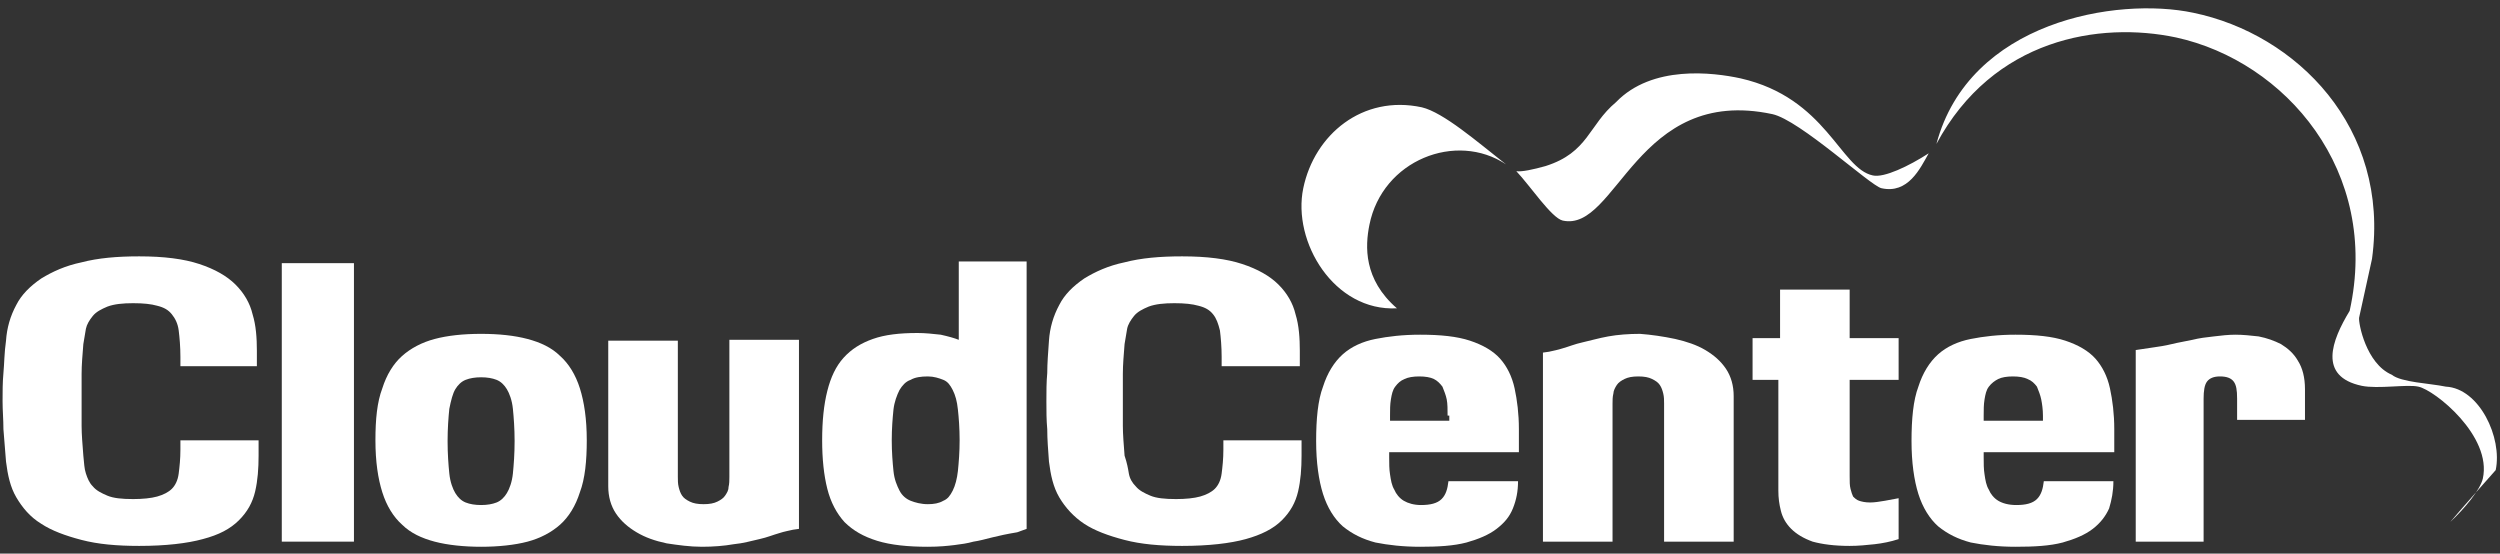
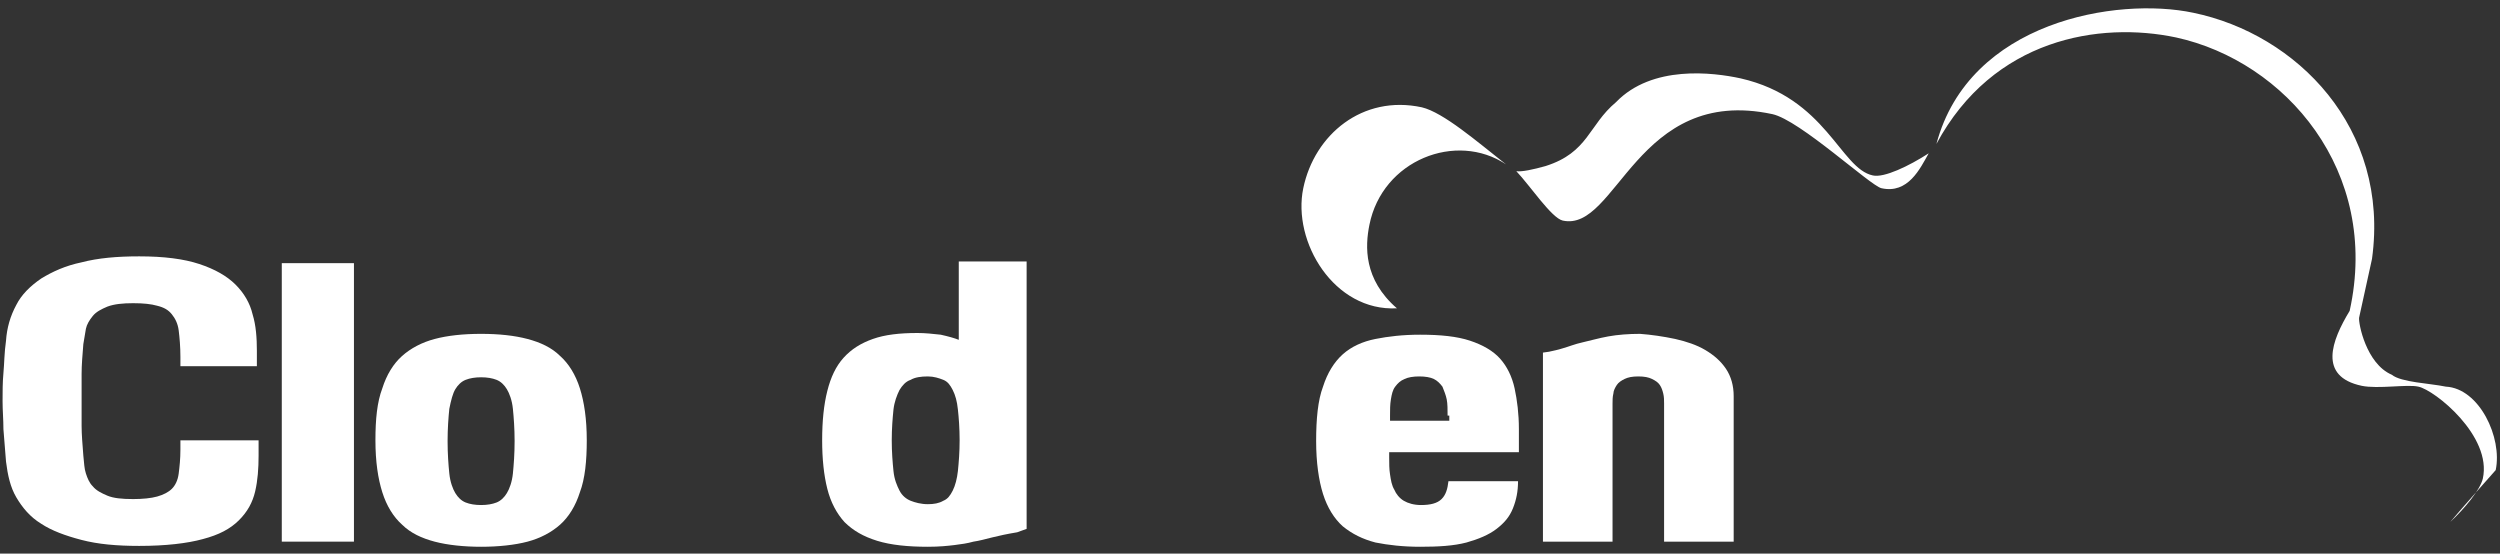
<svg xmlns="http://www.w3.org/2000/svg" width="140px" height="31px" viewBox="0 0 140 31" version="1.1">
  <rect x="0" y="0" width="140" height="31" fill="#333333" stroke="none" />
  <title>Cloud_Center_Logo_vector_nega</title>
  <desc>Created with Sketch.</desc>
  <defs />
  <g id="Symbols" stroke="none" stroke-width="1" fill="none" fill-rule="evenodd">
    <g id="footer" transform="translate(-171, -17)" fill="#FFFFFF">
      <g id="Cloud_Center_Logo_vector_nega">
        <g transform="translate(171, 17)">
          <path d="M132.832,14.498 L132.11,17.789 C132.062,18.075 132.495,20.365 133.938,20.985 C134.467,21.414 136.055,21.462 136.969,21.652 C138.845,21.748 140.144,24.514 139.759,26.326 C139.759,26.326 137.643,28.711 137.21,29.235 C138.027,28.472 138.893,27.423 139.038,26.803 C139.567,24.418 136.344,21.843 135.43,21.652 C134.804,21.509 133.168,21.795 132.254,21.605 C129.801,21.08 130.57,19.077 131.581,17.408 C133.313,9.586 127.973,3.434 121.863,2.098 C117.581,1.192 111.615,2.146 108.44,8.06 C110.268,1.192 118.543,-0.191 122.825,0.715 C128.598,1.908 133.842,7.154 132.832,14.498 Z M104.88,9.825 C105.505,9.968 106.9,9.3 108.007,8.585 C107.526,9.443 106.852,10.874 105.361,10.54 C104.735,10.397 100.79,6.725 99.251,6.391 C91.649,4.769 90.543,13.02 87.512,12.352 C86.887,12.209 85.684,10.397 84.914,9.586 C85.203,9.634 85.876,9.491 86.55,9.3 C88.955,8.537 88.955,7.011 90.495,5.723 C92.515,3.625 95.931,4.054 97.471,4.388 C102.282,5.485 103.052,9.443 104.88,9.825 Z M84.337,9.205 C81.546,7.345 77.409,8.966 76.687,12.591 C76.447,13.783 76.351,15.643 78.227,17.265 C74.715,17.455 72.357,13.545 72.983,10.54 C73.608,7.535 76.302,5.294 79.622,6.009 C80.825,6.295 82.701,7.917 84.337,9.205 Z" id="Shape" />
          <g id="Group" transform="translate(0, 14.308)">
            <path d="M4.811,12.209 C4.907,12.495 5.003,12.734 5.196,12.925 C5.388,13.163 5.677,13.306 6.014,13.449 C6.351,13.592 6.832,13.64 7.457,13.64 C7.986,13.64 8.467,13.592 8.804,13.497 C9.141,13.402 9.43,13.258 9.622,13.068 C9.814,12.877 9.959,12.591 10.007,12.209 C10.055,11.828 10.103,11.398 10.103,10.874 L10.103,10.349 L14.481,10.349 L14.481,11.208 C14.481,11.923 14.433,12.591 14.289,13.211 C14.144,13.831 13.856,14.355 13.375,14.832 C12.893,15.309 12.268,15.643 11.354,15.882 C10.488,16.12 9.285,16.263 7.794,16.263 C6.543,16.263 5.485,16.168 4.57,15.929 C3.656,15.691 2.887,15.405 2.309,15.023 C1.684,14.642 1.251,14.117 0.914,13.545 C0.577,12.972 0.433,12.305 0.337,11.542 C0.289,10.874 0.241,10.302 0.192,9.729 C0.192,9.205 0.144,8.68 0.144,8.155 C0.144,7.631 0.144,7.106 0.192,6.582 C0.241,6.057 0.241,5.437 0.337,4.769 C0.385,4.054 0.577,3.386 0.914,2.766 C1.203,2.194 1.684,1.717 2.309,1.288 C2.935,0.906 3.656,0.572 4.57,0.382 C5.485,0.143 6.543,0.048 7.794,0.048 C9.189,0.048 10.296,0.191 11.162,0.477 C12.027,0.763 12.701,1.145 13.182,1.622 C13.663,2.098 14,2.671 14.144,3.291 C14.337,3.911 14.385,4.626 14.385,5.342 L14.385,6.2 L10.103,6.2 L10.103,5.675 C10.103,5.103 10.055,4.578 10.007,4.197 C9.959,3.815 9.814,3.529 9.622,3.291 C9.43,3.052 9.189,2.909 8.804,2.814 C8.467,2.718 8.034,2.671 7.457,2.671 C6.88,2.671 6.399,2.718 6.014,2.862 C5.677,3.005 5.388,3.148 5.196,3.386 C5.003,3.625 4.859,3.863 4.811,4.102 C4.763,4.388 4.715,4.674 4.667,4.96 C4.619,5.58 4.57,6.105 4.57,6.629 L4.57,8.108 L4.57,9.538 C4.57,10.015 4.619,10.588 4.667,11.208 C4.715,11.637 4.715,11.923 4.811,12.209 Z" id="Shape" />
            <rect id="Rectangle-path" x="15.78" y="0.429" width="4.041" height="15.595" />
            <path d="M27.808,13.831 C28.048,13.735 28.241,13.545 28.385,13.306 C28.529,13.068 28.674,12.686 28.722,12.209 C28.77,11.732 28.818,11.112 28.818,10.397 C28.818,9.682 28.77,9.062 28.722,8.585 C28.674,8.108 28.529,7.726 28.385,7.488 C28.241,7.249 28.048,7.058 27.808,6.963 C27.567,6.868 27.278,6.82 26.942,6.82 C26.605,6.82 26.316,6.868 26.076,6.963 C25.835,7.058 25.643,7.249 25.498,7.488 C25.354,7.726 25.258,8.108 25.162,8.585 C25.113,9.062 25.065,9.682 25.065,10.397 C25.065,11.112 25.113,11.732 25.162,12.209 C25.21,12.686 25.354,13.068 25.498,13.306 C25.643,13.545 25.835,13.735 26.076,13.831 C26.316,13.926 26.605,13.974 26.942,13.974 C27.278,13.974 27.567,13.926 27.808,13.831 Z M24.344,16.025 C23.622,15.834 22.997,15.548 22.515,15.071 C22.034,14.642 21.649,14.022 21.409,13.258 C21.168,12.495 21.024,11.542 21.024,10.349 C21.024,9.157 21.12,8.203 21.409,7.44 C21.649,6.677 22.034,6.057 22.515,5.628 C22.997,5.198 23.622,4.865 24.344,4.674 C25.065,4.483 25.931,4.388 26.942,4.388 C27.952,4.388 28.818,4.483 29.54,4.674 C30.261,4.865 30.887,5.151 31.368,5.628 C31.849,6.057 32.234,6.677 32.474,7.44 C32.715,8.203 32.859,9.157 32.859,10.349 C32.859,11.494 32.763,12.495 32.474,13.258 C32.234,14.022 31.849,14.642 31.368,15.071 C30.887,15.5 30.261,15.834 29.54,16.025 C28.818,16.215 27.904,16.311 26.942,16.311 C25.979,16.311 25.065,16.215 24.344,16.025 Z" id="Shape" />
-             <path d="M37.333,16.12 C36.66,15.977 36.131,15.786 35.649,15.5 C35.168,15.214 34.784,14.88 34.495,14.451 C34.206,14.022 34.062,13.497 34.062,12.925 L34.062,4.769 L37.959,4.769 L37.959,12.4 C37.959,12.591 37.959,12.782 38.007,12.972 C38.055,13.163 38.103,13.306 38.199,13.449 C38.296,13.592 38.44,13.688 38.632,13.783 C38.825,13.878 39.065,13.926 39.402,13.926 C39.739,13.926 39.979,13.878 40.172,13.783 C40.364,13.688 40.509,13.592 40.605,13.449 C40.701,13.306 40.797,13.163 40.797,12.972 C40.845,12.782 40.845,12.591 40.845,12.4 L40.845,4.722 L44.742,4.722 L44.742,15.309 L44.405,15.357 C44.213,15.405 43.924,15.452 43.636,15.548 C43.299,15.643 42.962,15.786 42.529,15.882 C42.096,15.977 41.615,16.12 41.086,16.168 C40.557,16.263 39.931,16.311 39.306,16.311 C38.632,16.311 37.959,16.215 37.333,16.12 Z" id="Shape" />
            <path d="M50.997,6.963 C50.708,7.058 50.515,7.297 50.371,7.535 C50.227,7.822 50.082,8.203 50.034,8.632 C49.986,9.109 49.938,9.682 49.938,10.349 C49.938,11.017 49.986,11.589 50.034,12.066 C50.082,12.543 50.227,12.877 50.371,13.163 C50.515,13.449 50.756,13.64 50.997,13.735 C51.237,13.831 51.574,13.926 51.959,13.926 C52.296,13.926 52.584,13.878 52.825,13.735 C53.065,13.64 53.21,13.449 53.354,13.163 C53.498,12.877 53.595,12.495 53.643,12.066 C53.691,11.589 53.739,11.017 53.739,10.349 C53.739,9.682 53.691,9.062 53.643,8.632 C53.595,8.155 53.498,7.822 53.354,7.535 C53.21,7.249 53.065,7.058 52.825,6.963 C52.584,6.868 52.296,6.772 51.959,6.772 C51.574,6.772 51.237,6.82 50.997,6.963 Z M56.962,15.5 C56.385,15.595 55.952,15.691 55.567,15.786 C55.182,15.882 54.845,15.977 54.509,16.025 C54.172,16.12 53.835,16.168 53.45,16.215 C53.065,16.263 52.584,16.311 51.959,16.311 C50.852,16.311 49.89,16.215 49.12,15.977 C48.351,15.738 47.773,15.405 47.292,14.928 C46.859,14.451 46.522,13.831 46.33,13.068 C46.137,12.305 46.041,11.398 46.041,10.349 C46.041,9.252 46.137,8.346 46.33,7.583 C46.522,6.82 46.811,6.2 47.244,5.723 C47.677,5.246 48.206,4.912 48.88,4.674 C49.553,4.435 50.371,4.34 51.381,4.34 C51.814,4.34 52.247,4.388 52.68,4.435 C53.113,4.531 53.45,4.626 53.691,4.722 L53.691,0.334 L57.491,0.334 L57.491,15.309 L56.962,15.5 Z" id="Shape" />
          </g>
          <g id="Group" transform="translate(58.213, 14.308)">
-             <path d="M5.003,12.209 C5.052,12.495 5.196,12.734 5.388,12.925 C5.581,13.163 5.869,13.306 6.206,13.449 C6.543,13.592 7.024,13.64 7.649,13.64 C8.179,13.64 8.66,13.592 8.997,13.497 C9.333,13.402 9.622,13.258 9.814,13.068 C10.007,12.877 10.151,12.591 10.199,12.209 C10.247,11.828 10.296,11.398 10.296,10.874 L10.296,10.349 L14.674,10.349 L14.674,11.208 C14.674,11.923 14.625,12.591 14.481,13.211 C14.337,13.831 14.048,14.355 13.567,14.832 C13.086,15.309 12.412,15.643 11.546,15.882 C10.68,16.12 9.478,16.263 7.986,16.263 C6.735,16.263 5.677,16.168 4.763,15.929 C3.849,15.691 3.079,15.405 2.502,15.023 C1.924,14.642 1.443,14.117 1.107,13.545 C0.77,12.972 0.625,12.305 0.529,11.542 C0.481,10.874 0.433,10.302 0.433,9.729 C0.385,9.205 0.385,8.68 0.385,8.155 C0.385,7.631 0.385,7.106 0.433,6.582 C0.433,6.057 0.481,5.437 0.529,4.769 C0.577,4.054 0.77,3.386 1.107,2.766 C1.395,2.194 1.876,1.717 2.502,1.288 C3.127,0.906 3.849,0.572 4.763,0.382 C5.677,0.143 6.735,0.048 7.986,0.048 C9.381,0.048 10.488,0.191 11.354,0.477 C12.22,0.763 12.893,1.145 13.375,1.622 C13.856,2.098 14.192,2.671 14.337,3.291 C14.529,3.911 14.577,4.626 14.577,5.342 L14.577,6.2 L10.199,6.2 L10.199,5.675 C10.199,5.103 10.151,4.578 10.103,4.197 C10.007,3.815 9.911,3.529 9.718,3.291 C9.526,3.052 9.285,2.909 8.9,2.814 C8.564,2.718 8.131,2.671 7.553,2.671 C6.976,2.671 6.495,2.718 6.11,2.862 C5.773,3.005 5.485,3.148 5.292,3.386 C5.1,3.625 4.955,3.863 4.907,4.102 C4.859,4.388 4.811,4.674 4.763,4.96 C4.715,5.58 4.667,6.105 4.667,6.629 L4.667,8.108 L4.667,9.538 C4.667,10.015 4.715,10.588 4.763,11.208 C4.907,11.637 4.955,11.923 5.003,12.209 Z" id="Shape" />
            <path d="M22.852,8.966 C22.852,8.632 22.852,8.298 22.804,8.06 C22.756,7.822 22.66,7.583 22.564,7.345 C22.419,7.154 22.275,7.011 22.082,6.915 C21.89,6.82 21.601,6.772 21.265,6.772 C20.928,6.772 20.639,6.82 20.447,6.915 C20.206,7.011 20.062,7.154 19.918,7.345 C19.773,7.535 19.725,7.774 19.677,8.06 C19.629,8.346 19.629,8.632 19.629,8.966 L19.629,9.252 L22.948,9.252 L22.948,8.966 L22.852,8.966 Z M26.845,11.017 L19.581,11.017 L19.581,11.303 C19.581,11.637 19.581,11.971 19.629,12.257 C19.677,12.591 19.725,12.877 19.869,13.115 C19.966,13.354 20.158,13.592 20.399,13.735 C20.639,13.878 20.976,13.974 21.361,13.974 C21.89,13.974 22.275,13.878 22.515,13.64 C22.756,13.402 22.852,13.068 22.9,12.638 L26.797,12.638 C26.797,13.211 26.701,13.688 26.509,14.165 C26.316,14.642 26.027,14.975 25.595,15.309 C25.162,15.643 24.584,15.882 23.911,16.072 C23.189,16.263 22.323,16.311 21.313,16.311 C20.351,16.311 19.533,16.215 18.811,16.072 C18.089,15.882 17.512,15.595 16.983,15.166 C16.502,14.737 16.117,14.117 15.876,13.354 C15.636,12.591 15.491,11.589 15.491,10.397 C15.491,9.157 15.588,8.108 15.876,7.345 C16.117,6.582 16.502,5.962 16.983,5.532 C17.464,5.103 18.089,4.817 18.811,4.674 C19.533,4.531 20.351,4.435 21.313,4.435 C22.467,4.435 23.381,4.531 24.103,4.769 C24.825,5.008 25.402,5.342 25.787,5.771 C26.172,6.2 26.46,6.772 26.605,7.44 C26.749,8.108 26.845,8.871 26.845,9.729 L26.845,11.017 L26.845,11.017 Z" id="Shape" />
            <path d="M35.601,4.674 C36.227,4.817 36.804,5.008 37.285,5.294 C37.766,5.58 38.151,5.914 38.44,6.343 C38.729,6.772 38.873,7.297 38.873,7.869 L38.873,16.025 L34.976,16.025 L34.976,8.298 C34.976,8.108 34.976,7.917 34.928,7.726 C34.88,7.535 34.832,7.392 34.735,7.249 C34.639,7.106 34.495,7.011 34.302,6.915 C34.11,6.82 33.869,6.772 33.533,6.772 C33.196,6.772 32.955,6.82 32.763,6.915 C32.57,7.011 32.426,7.106 32.33,7.249 C32.234,7.392 32.137,7.583 32.137,7.726 C32.089,7.917 32.089,8.108 32.089,8.298 L32.089,16.025 L28.192,16.025 L28.192,5.437 L28.529,5.389 C28.722,5.342 29.01,5.294 29.299,5.198 C29.636,5.103 29.973,4.96 30.405,4.865 C30.838,4.769 31.32,4.626 31.849,4.531 C32.378,4.435 33.003,4.388 33.629,4.388 C34.254,4.435 34.928,4.531 35.601,4.674 Z" id="Shape" />
-             <path d="M45.416,13.068 C45.464,13.258 45.512,13.402 45.56,13.497 C45.656,13.592 45.753,13.688 45.897,13.735 C46.041,13.783 46.234,13.831 46.522,13.831 C46.763,13.831 47.052,13.783 47.34,13.735 L48.11,13.592 L48.11,15.882 C47.677,16.025 47.196,16.12 46.763,16.168 C46.33,16.215 45.849,16.263 45.368,16.263 C44.502,16.263 43.828,16.168 43.299,16.025 C42.77,15.834 42.385,15.595 42.096,15.309 C41.808,15.023 41.615,14.689 41.519,14.308 C41.423,13.926 41.375,13.592 41.375,13.163 L41.375,6.963 L39.931,6.963 L39.931,4.626 L41.471,4.626 L41.471,1.908 L45.368,1.908 L45.368,4.626 L48.11,4.626 L48.11,6.963 L45.368,6.963 L45.368,12.352 C45.368,12.686 45.368,12.877 45.416,13.068 Z" id="Shape" />
-             <path d="M56.192,8.966 C56.192,8.632 56.144,8.298 56.096,8.06 C56.048,7.822 55.952,7.583 55.856,7.345 C55.711,7.154 55.567,7.011 55.326,6.915 C55.134,6.82 54.845,6.772 54.509,6.772 C54.172,6.772 53.883,6.82 53.691,6.915 C53.498,7.011 53.306,7.154 53.162,7.345 C53.017,7.535 52.969,7.774 52.921,8.06 C52.873,8.346 52.873,8.632 52.873,8.966 L52.873,9.252 L56.192,9.252 L56.192,8.966 L56.192,8.966 Z M60.137,11.017 L52.873,11.017 L52.873,11.303 C52.873,11.637 52.873,11.971 52.921,12.257 C52.969,12.591 53.017,12.877 53.162,13.115 C53.258,13.354 53.45,13.592 53.691,13.735 C53.931,13.878 54.268,13.974 54.701,13.974 C55.23,13.974 55.615,13.878 55.856,13.64 C56.096,13.402 56.192,13.068 56.241,12.638 L60.137,12.638 C60.137,13.211 60.041,13.688 59.897,14.165 C59.704,14.594 59.416,14.975 58.983,15.309 C58.55,15.643 57.973,15.882 57.299,16.072 C56.577,16.263 55.711,16.311 54.653,16.311 C53.691,16.311 52.873,16.215 52.151,16.072 C51.43,15.882 50.852,15.595 50.323,15.166 C49.842,14.737 49.457,14.117 49.216,13.354 C48.976,12.591 48.832,11.589 48.832,10.397 C48.832,9.157 48.928,8.108 49.216,7.345 C49.457,6.582 49.842,5.962 50.323,5.532 C50.804,5.103 51.43,4.817 52.151,4.674 C52.873,4.531 53.691,4.435 54.653,4.435 C55.808,4.435 56.722,4.531 57.443,4.769 C58.165,5.008 58.742,5.342 59.127,5.771 C59.512,6.2 59.801,6.772 59.945,7.44 C60.089,8.108 60.186,8.871 60.186,9.729 L60.186,11.017 L60.137,11.017 Z" id="Shape" />
-             <path d="M65.381,7.058 C65.237,7.249 65.189,7.583 65.189,8.012 L65.189,16.025 L61.388,16.025 L61.388,5.294 L62.351,5.151 C62.687,5.103 63.024,5.055 63.409,4.96 C63.794,4.865 64.131,4.817 64.564,4.722 C64.948,4.626 65.333,4.578 65.766,4.531 C66.151,4.483 66.584,4.435 66.969,4.435 C67.402,4.435 67.835,4.483 68.268,4.531 C68.749,4.626 69.134,4.769 69.519,4.96 C69.904,5.198 70.241,5.485 70.481,5.914 C70.722,6.295 70.866,6.82 70.866,7.488 L70.866,9.205 L67.065,9.205 L67.065,8.012 C67.065,7.535 67.017,7.249 66.873,7.058 C66.729,6.868 66.488,6.772 66.103,6.772 C65.766,6.772 65.526,6.868 65.381,7.058 Z" id="Shape" />
          </g>
        </g>
      </g>
    </g>
  </g>
</svg>